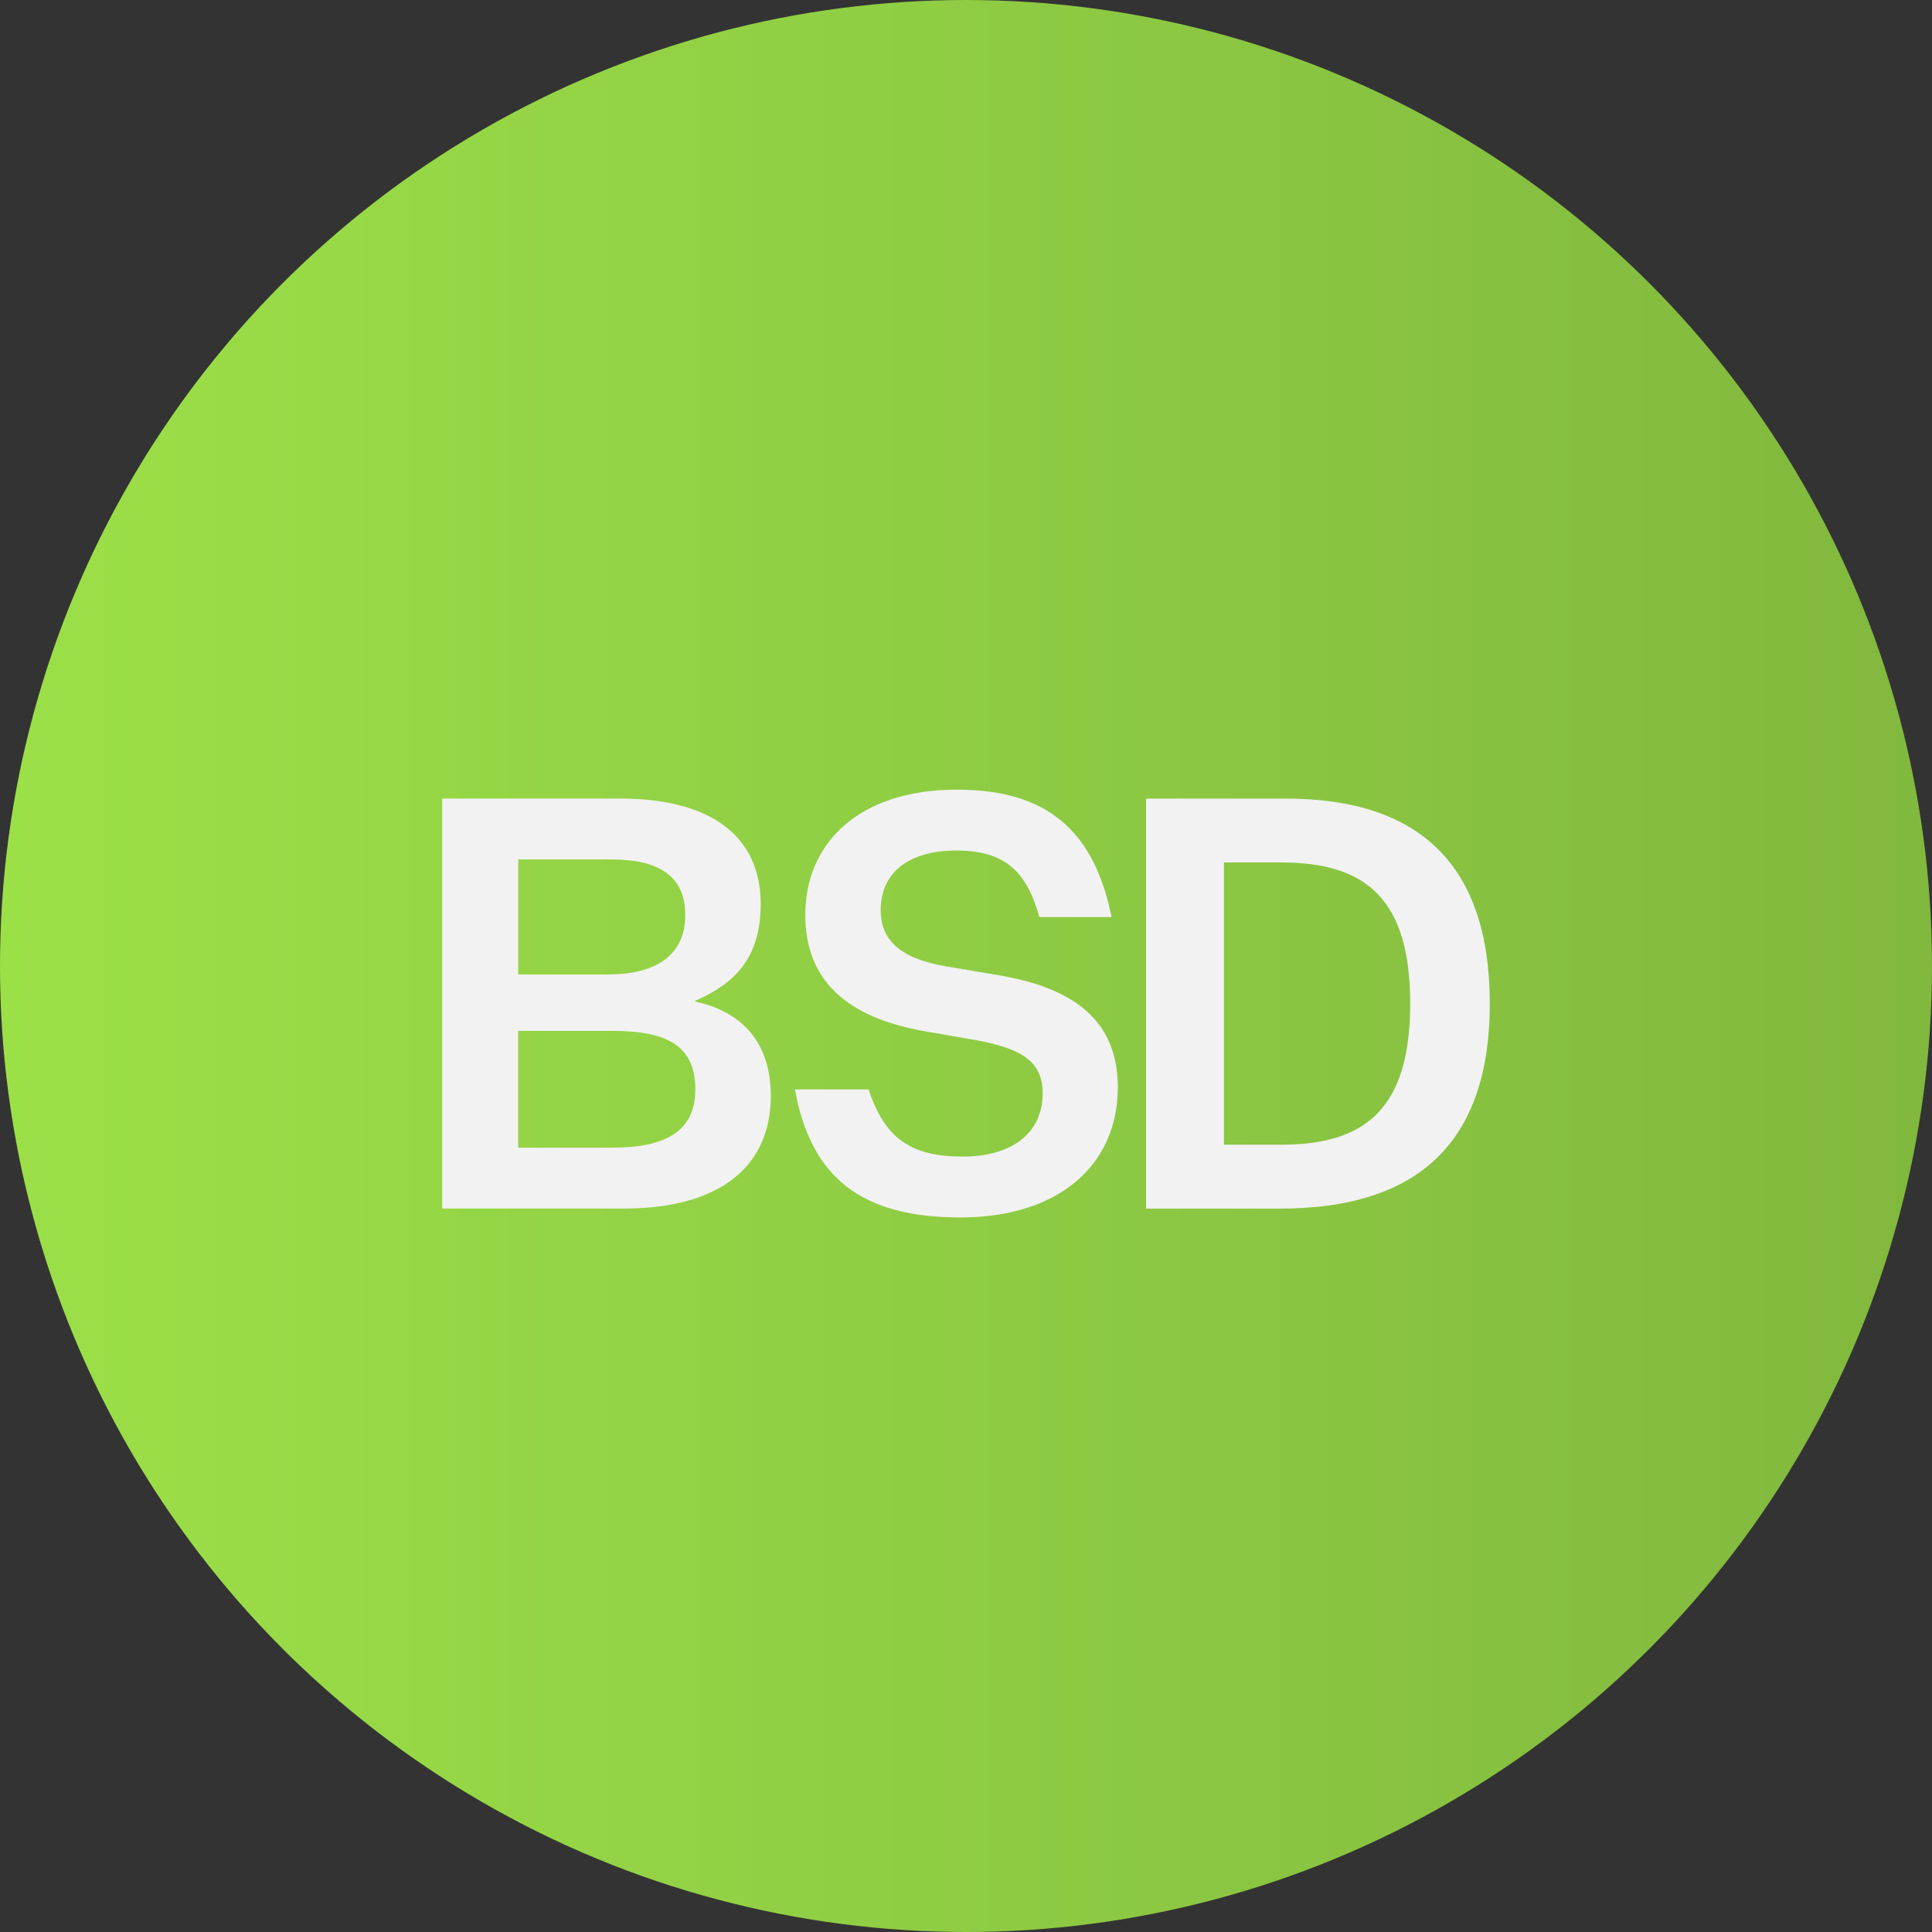
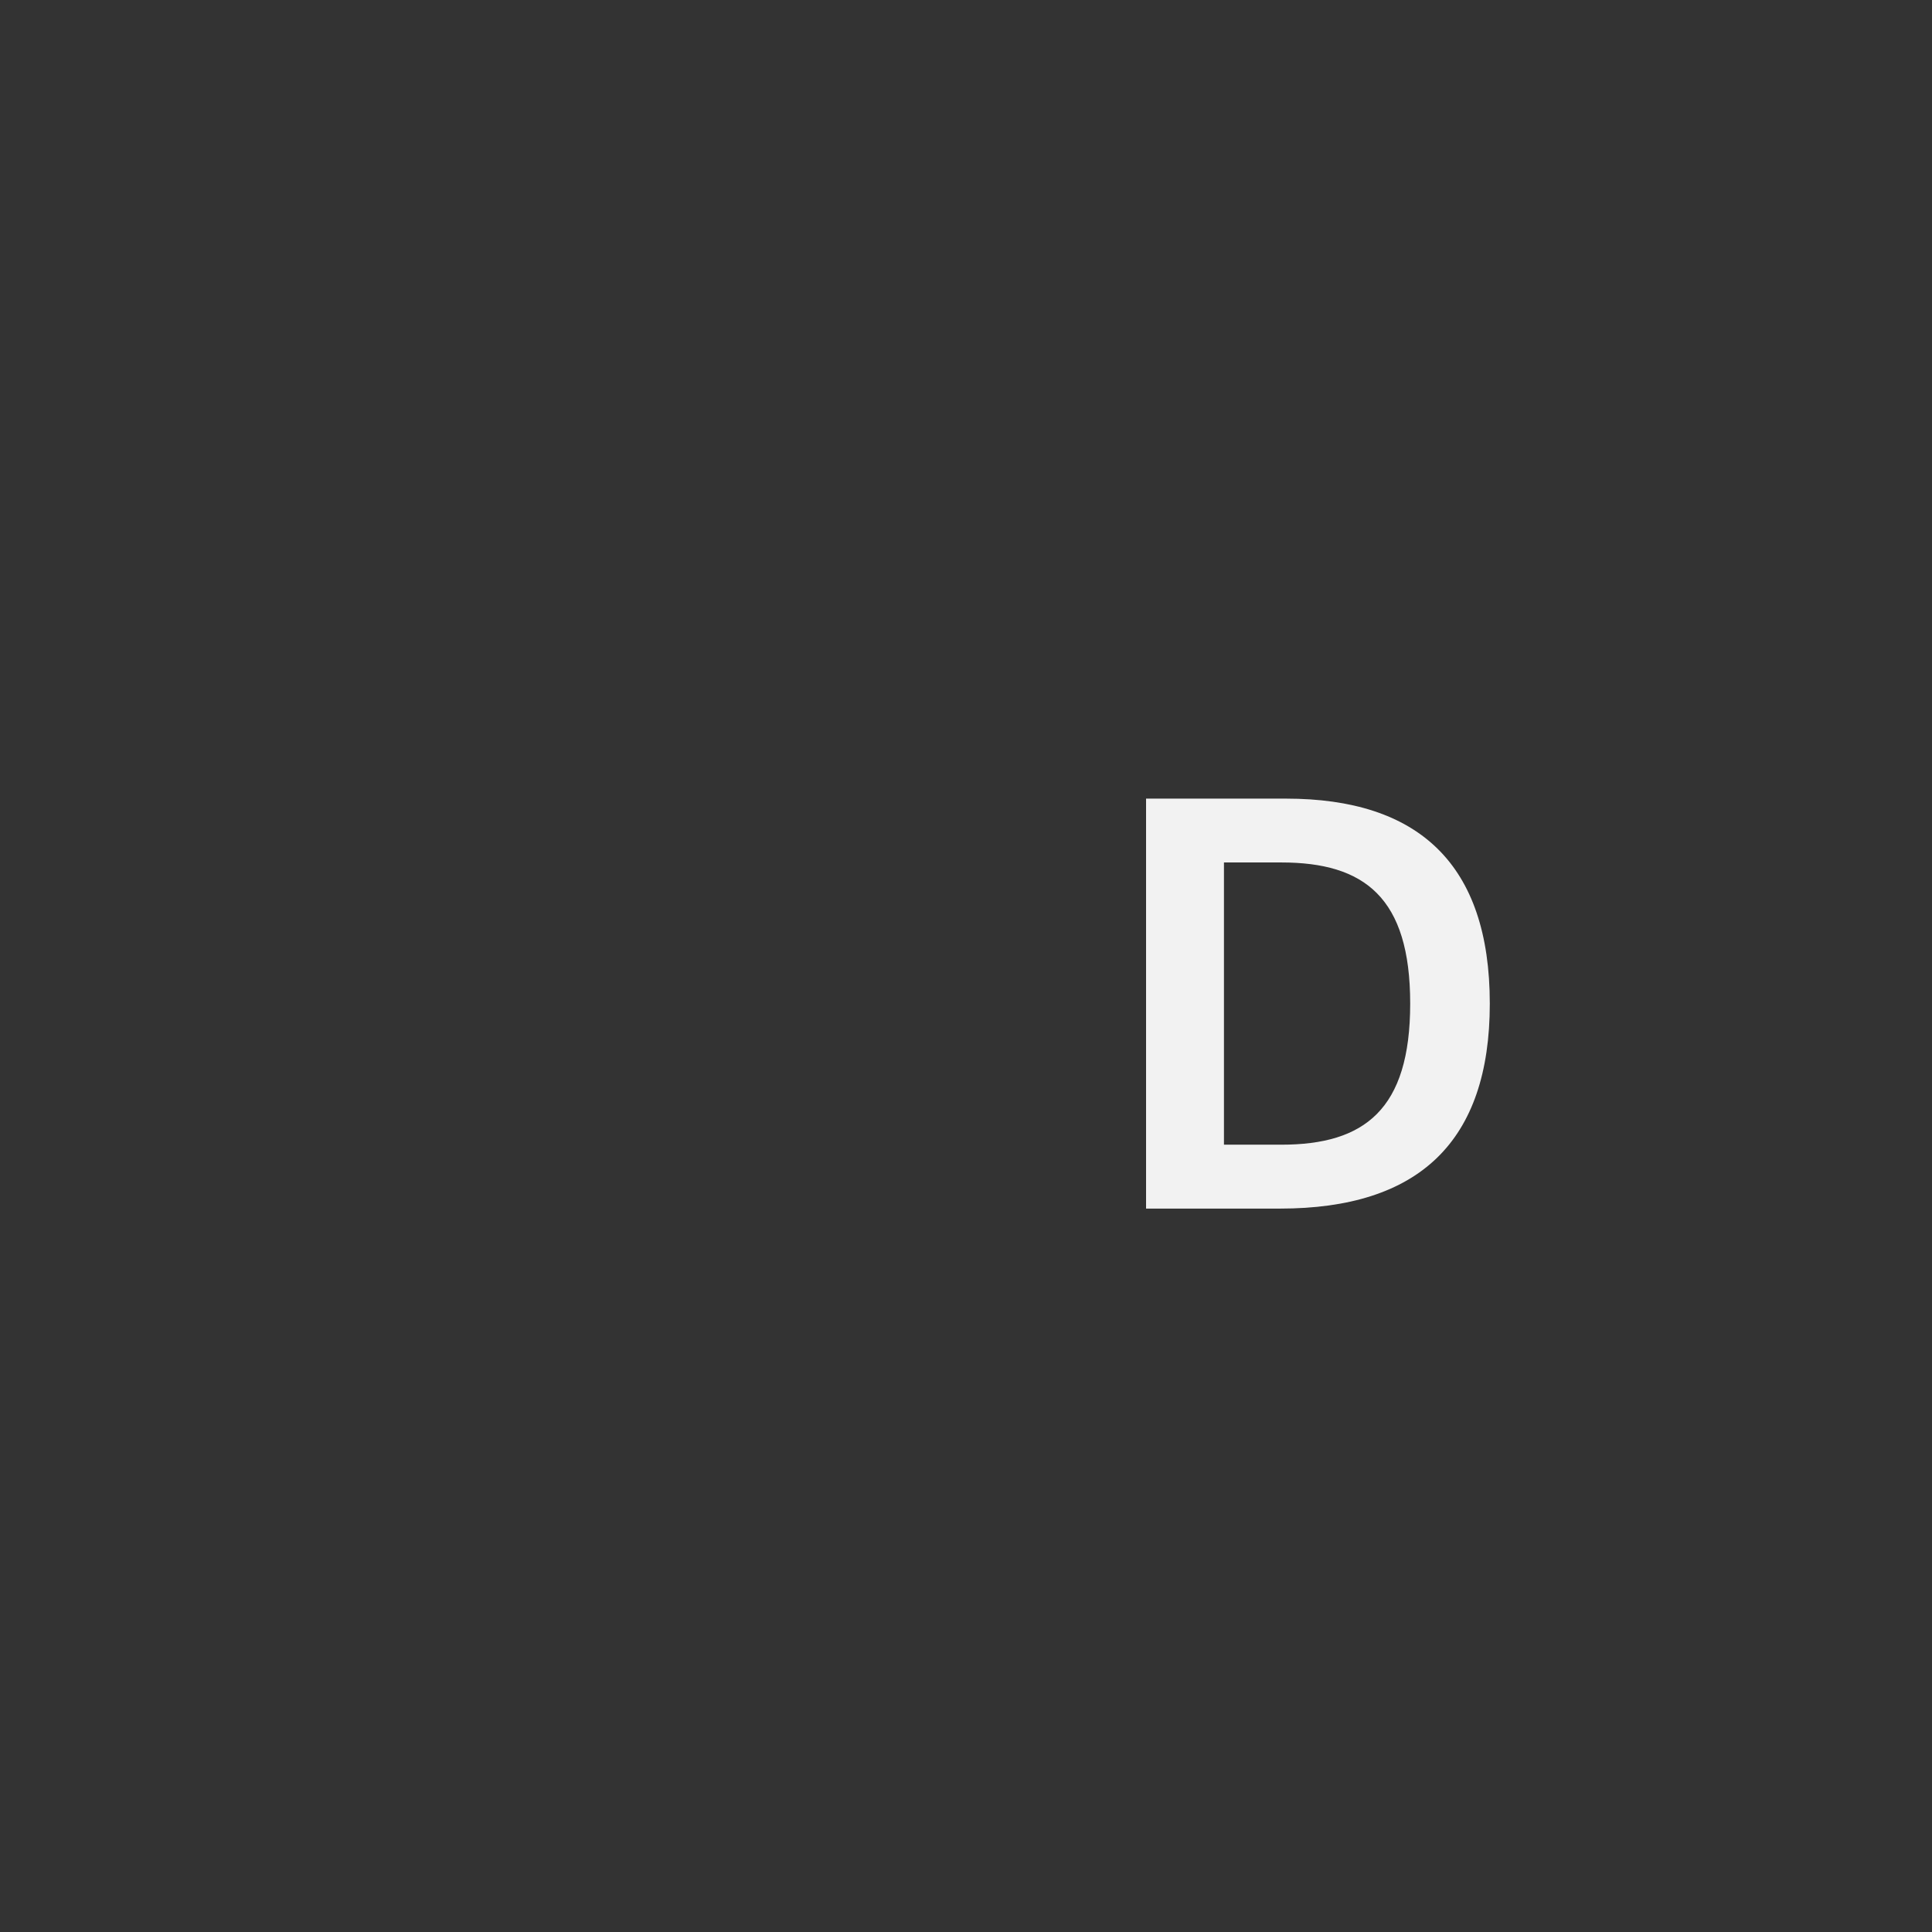
<svg xmlns="http://www.w3.org/2000/svg" id="Layer_1" data-name="Layer 1" viewBox="0 0 281.76 281.76">
  <rect x="0" y="0" width="281.76" height="281.76" fill="#333333" stroke="none" />
  <defs>
    <style>      .cls-1 {        fill: url(#linear-gradient);      }      .cls-2 {        fill: #f2f2f2;      }    </style>
    <linearGradient id="linear-gradient" x1="0" y1="140.88" x2="281.76" y2="140.88" gradientUnits="userSpaceOnUse">
      <stop offset="0" stop-color="#9ce048" />
      <stop offset="1" stop-color="#81b83e" />
    </linearGradient>
  </defs>
-   <circle class="cls-1" cx="140.88" cy="140.88" r="140.88" />
  <g>
-     <path class="cls-2" d="M112.41,159.83c0,10.14-7.24,16.42-21.4,16.42h-26.52v-59.79h25.91c14.04,0,20.54,6.07,20.54,15.38,0,7.89-3.81,11.61-9.58,14.13v.09c6.76,1.47,11.05,5.85,11.05,13.78ZM75.58,125.34v16.77h13.09c7.54,0,11.27-3.21,11.27-8.67,0-5.94-4.25-8.1-10.79-8.1h-13.56ZM101.4,158.88c0-6.15-3.77-8.54-12.09-8.54h-13.74v17.03h13.74c7.63,0,12.09-2.3,12.09-8.49Z" />
-     <path class="cls-2" d="M115.92,158.88h10.75c2.43,7.32,6.33,9.79,13.74,9.79s11.65-3.6,11.65-9.23c0-4.68-3.12-6.54-9.79-7.76l-7.71-1.34c-11.22-2.04-17.12-7.5-17.12-16.9,0-10.4,7.71-18.28,22.14-18.28,13.22,0,20.02,6.11,22.53,18.59h-10.53c-1.78-6.37-4.77-9.71-12.05-9.71s-11.09,3.42-11.09,8.67c0,4.25,2.64,7.06,9.58,8.23l7.71,1.3c10.92,1.86,17.29,6.63,17.29,16.33,0,11.35-8.62,18.98-22.96,18.98s-21.79-5.72-24.13-18.67Z" />
    <path class="cls-2" d="M217.27,146.36c0,20.15-10.36,29.9-30.59,29.9h-19.54v-59.79h20.41c19.28,0,29.72,9.49,29.72,29.9ZM205.66,146.36c0-15.47-6.67-20.58-18.8-20.58h-8.36v41.16h8.36c12.13,0,18.8-5.11,18.8-20.58Z" />
  </g>
</svg>